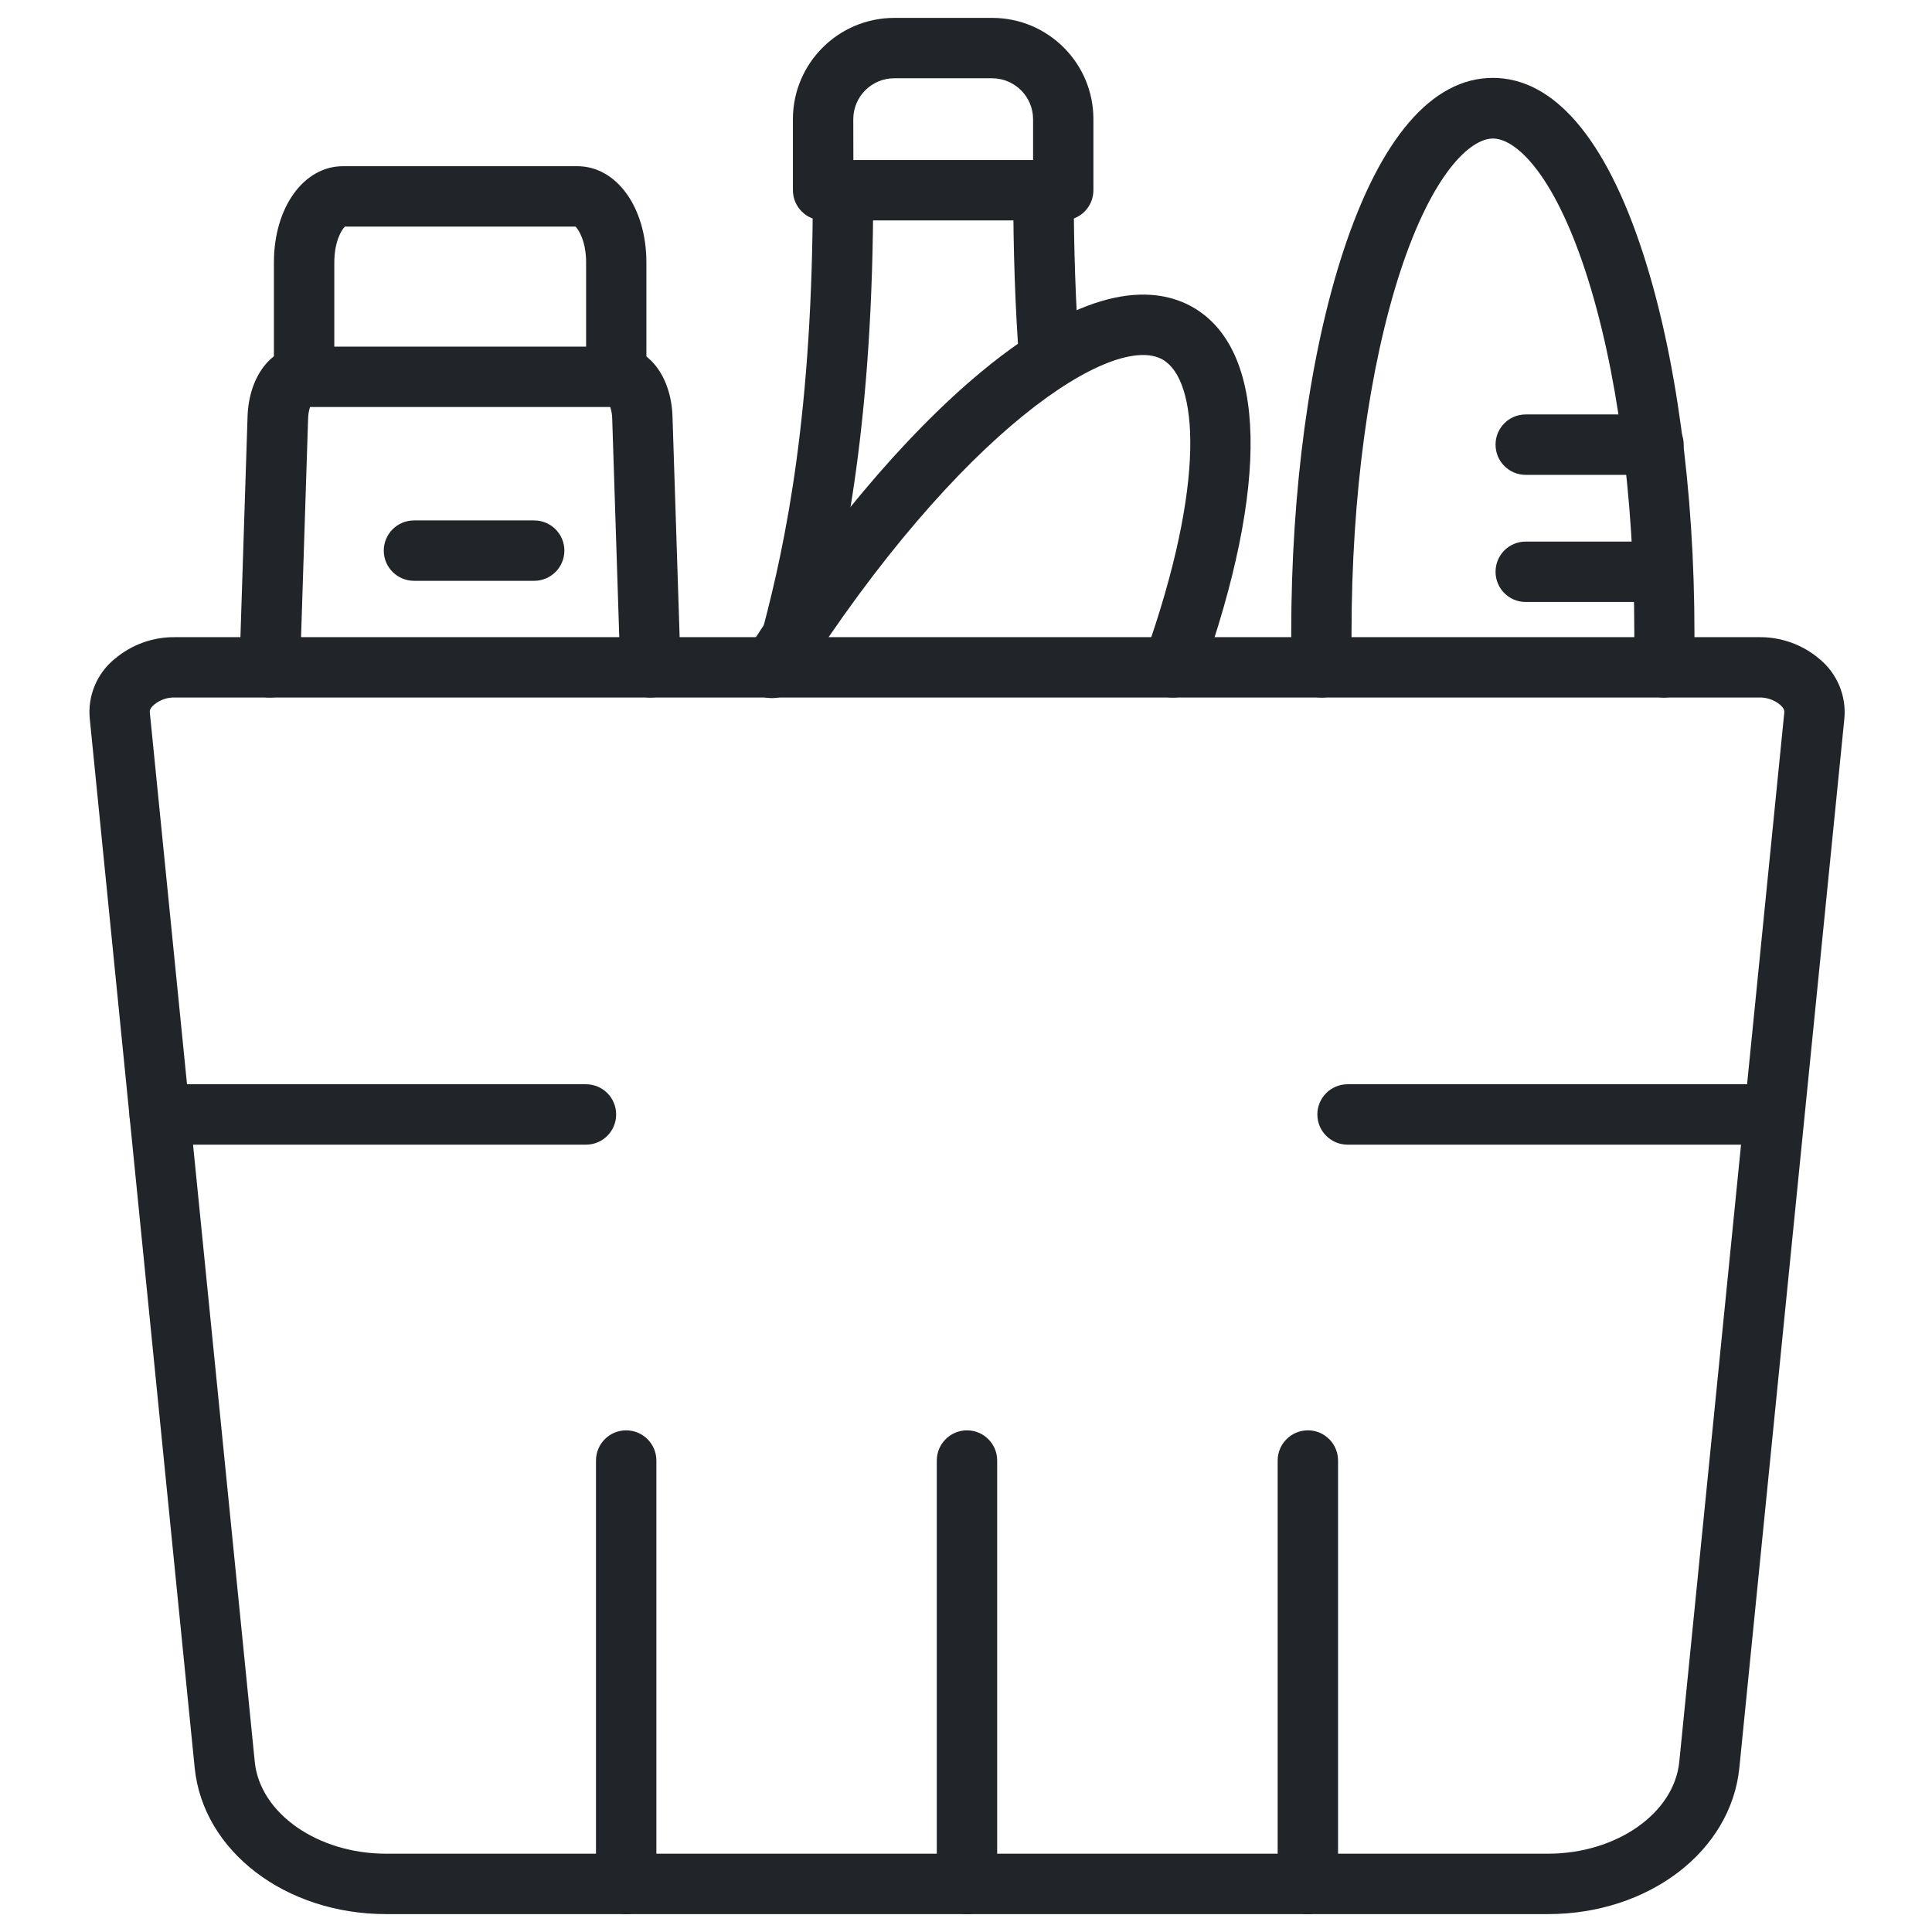
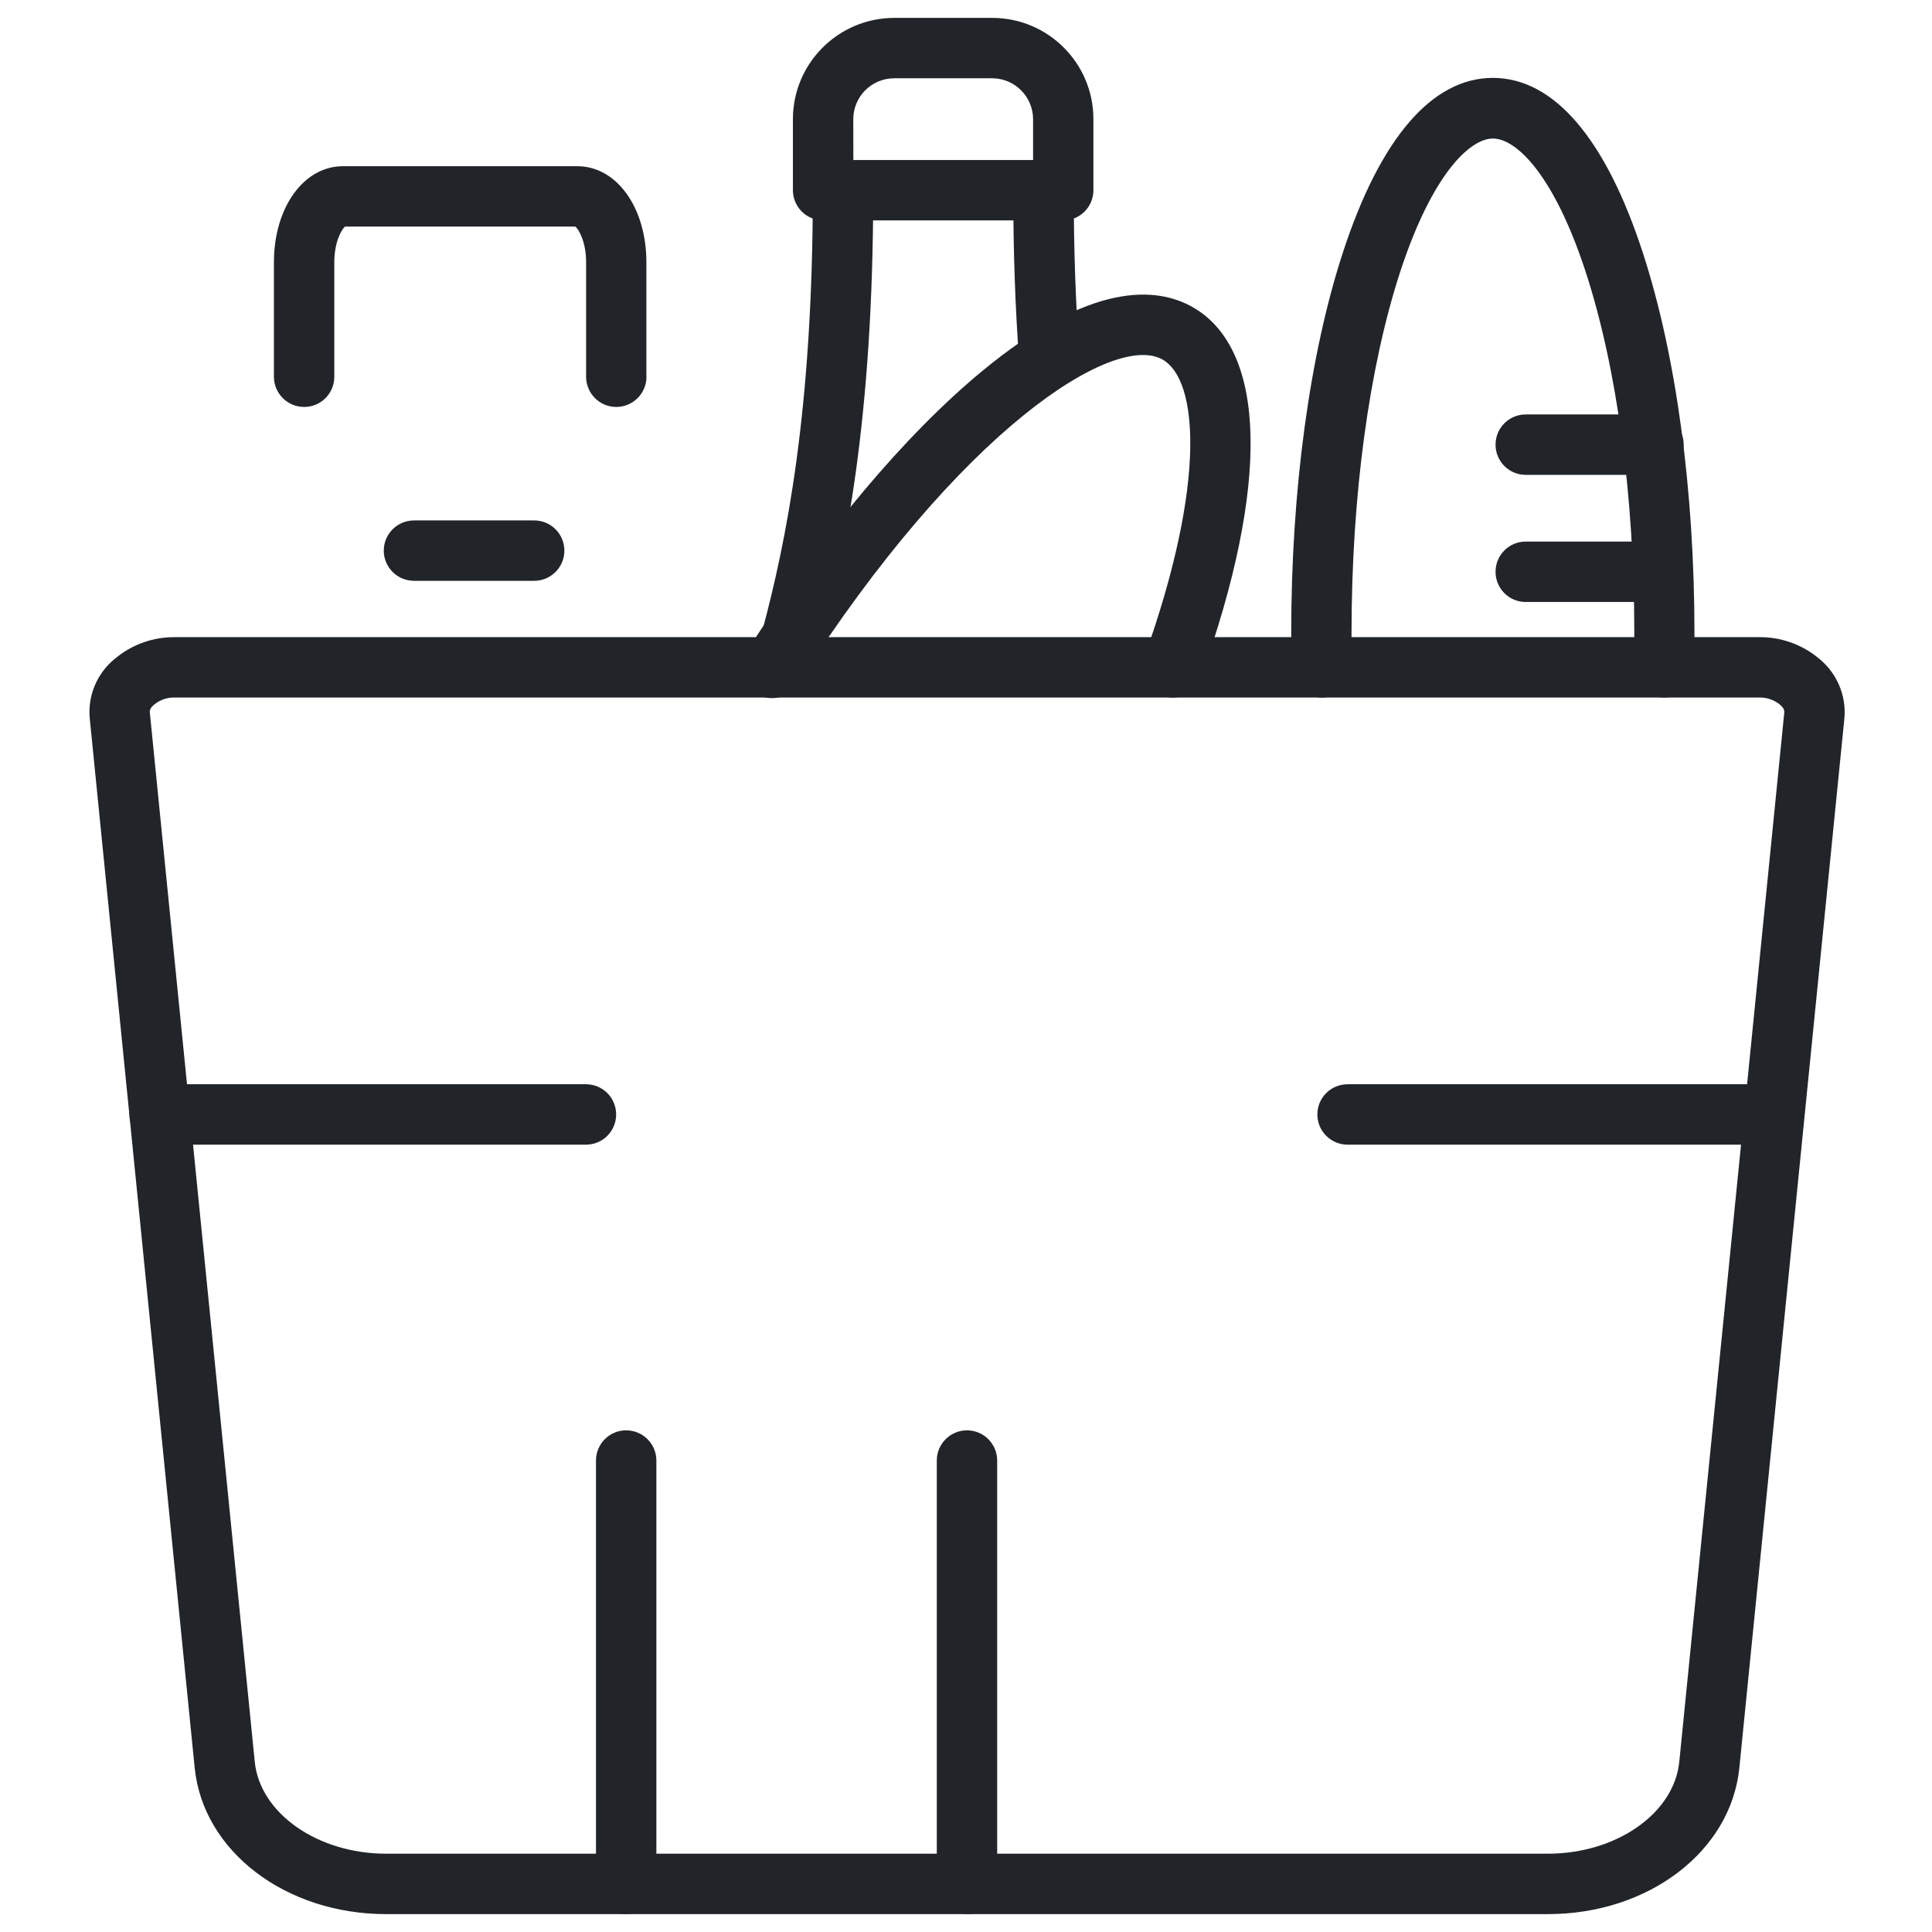
<svg xmlns="http://www.w3.org/2000/svg" width="108" height="108" viewBox="0 0 108 108" fill="none">
  <path d="M93.02 38.994H92.993C92.547 38.985 92.119 38.796 91.809 38.472C91.498 38.153 91.332 37.716 91.341 37.27C91.35 36.649 91.359 36.019 91.359 35.407C91.359 27.737 90.391 20.553 88.631 15.171C86.831 9.679 84.724 7.744 83.455 7.744C82.186 7.744 80.079 9.688 78.279 15.171C76.523 20.554 75.551 27.737 75.551 35.407C75.551 36.001 75.551 36.631 75.569 37.27H75.573C75.596 38.202 74.853 38.972 73.922 38.994C72.99 39.012 72.22 38.274 72.198 37.338C72.184 36.672 72.18 36.023 72.18 35.402C72.18 27.386 73.206 19.828 75.069 14.112C77.153 7.729 80.052 4.354 83.45 4.354C86.853 4.354 89.752 7.729 91.831 14.116C93.695 19.828 94.721 27.394 94.721 35.407C94.721 36.046 94.721 36.699 94.703 37.342L94.707 37.338C94.689 38.256 93.938 38.994 93.02 38.994Z" fill="#212529" />
  <path d="M92.433 26.544H85.285C84.353 26.544 83.602 25.788 83.602 24.856C83.602 23.924 84.353 23.168 85.285 23.168H92.433C93.364 23.168 94.12 23.924 94.12 24.856C94.12 25.788 93.364 26.544 92.433 26.544Z" fill="#212529" />
  <path d="M92.433 33.651H85.285C84.353 33.651 83.602 32.895 83.602 31.963C83.602 31.032 84.353 30.275 85.285 30.275H92.433C93.364 30.275 94.12 31.032 94.12 31.963C94.12 32.895 93.364 33.651 92.433 33.651Z" fill="#212529" />
-   <path d="M15.08 38.992H15.021C14.09 38.961 13.361 38.177 13.387 37.246L13.838 23.293C13.91 21.024 15.188 19.377 16.871 19.377H34.561C36.244 19.377 37.523 21.024 37.594 23.293L38.045 37.246H38.049C38.081 38.182 37.347 38.961 36.415 38.992C35.483 39.023 34.705 38.29 34.673 37.358L34.223 23.405C34.219 23.185 34.183 22.964 34.111 22.753H17.331C17.264 22.964 17.228 23.185 17.223 23.405L16.773 37.358C16.742 38.272 15.994 38.996 15.08 38.992Z" fill="#212529" />
  <path d="M34.451 22.749C33.52 22.749 32.764 21.993 32.764 21.061V14.67C32.764 13.518 32.358 12.838 32.169 12.667H19.282C19.093 12.838 18.688 13.513 18.688 14.67V21.061C18.688 21.993 17.937 22.749 17.005 22.749C16.069 22.749 15.312 21.993 15.312 21.061V14.67C15.312 11.6 16.973 9.291 19.174 9.291H32.272C34.473 9.291 36.134 11.604 36.134 14.67V21.061H36.139C36.139 21.507 35.959 21.939 35.644 22.254C35.328 22.569 34.897 22.749 34.451 22.749Z" fill="#212529" />
  <path d="M29.861 32.468H23.146C22.209 32.468 21.453 31.711 21.453 30.78C21.453 29.848 22.209 29.092 23.146 29.092H29.861C30.793 29.092 31.549 29.848 31.549 30.78C31.549 31.711 30.793 32.468 29.861 32.468Z" fill="#212529" />
  <path d="M86.527 107H21.587C15.96 107 11.351 103.484 10.883 98.821L5.018 40.173C4.892 38.899 5.419 37.644 6.409 36.833H6.414C7.359 36.028 8.57 35.596 9.816 35.618H98.298C99.545 35.596 100.756 36.028 101.705 36.833C102.695 37.644 103.222 38.899 103.101 40.173L97.231 98.821C96.763 103.484 92.163 107 86.527 107ZM9.816 38.993C9.384 38.97 8.957 39.11 8.624 39.384C8.353 39.609 8.371 39.754 8.376 39.834L14.241 98.483C14.529 101.363 17.752 103.623 21.587 103.623H86.527C90.353 103.623 93.585 101.372 93.873 98.483L99.742 39.838C99.742 39.748 99.765 39.613 99.495 39.388H99.499C99.162 39.113 98.734 38.974 98.302 38.992L9.816 38.993Z" fill="#212529" />
  <path d="M35 106.999C34.068 106.999 33.316 106.243 33.316 105.311V81.645C33.316 80.713 34.068 79.957 35 79.957C35.936 79.957 36.692 80.713 36.692 81.645V105.311C36.692 105.757 36.512 106.189 36.197 106.504C35.877 106.819 35.45 106.999 35 106.999Z" fill="#212529" />
  <path d="M54.055 106.999C53.123 106.999 52.367 106.243 52.367 105.311V81.645C52.367 80.713 53.123 79.957 54.055 79.957C54.987 79.957 55.743 80.713 55.743 81.645V105.311C55.743 105.757 55.563 106.189 55.248 106.504C54.933 106.819 54.501 106.999 54.055 106.999Z" fill="#212529" />
-   <path d="M73.114 106.999C72.178 106.999 71.422 106.243 71.422 105.311V81.645C71.422 80.713 72.178 79.957 73.114 79.957C74.046 79.957 74.798 80.713 74.798 81.645V105.311C74.798 105.757 74.622 106.189 74.307 106.504C73.987 106.819 73.56 106.999 73.114 106.999Z" fill="#212529" />
  <path d="M32.76 63.987H8.931C7.995 63.987 7.238 63.231 7.238 62.299C7.238 61.367 7.994 60.611 8.931 60.611H32.76C33.691 60.611 34.443 61.367 34.443 62.299C34.443 63.231 33.691 63.987 32.76 63.987Z" fill="#212529" />
  <path d="M99.157 63.987H75.329C74.397 63.987 73.641 63.231 73.641 62.299C73.641 61.367 74.397 60.611 75.329 60.611H99.157C100.089 60.611 100.845 61.367 100.845 62.299C100.845 63.231 100.089 63.987 99.157 63.987Z" fill="#212529" />
  <path d="M44.254 37.346C44.106 37.346 43.962 37.324 43.818 37.288C42.918 37.049 42.382 36.122 42.625 35.221C43.93 30.311 45.438 23.087 45.438 10.632C45.438 9.7 46.194 8.944 47.126 8.944C48.058 8.944 48.814 9.7 48.814 10.632C48.814 23.477 47.238 30.986 45.888 36.086C45.694 36.828 45.024 37.346 44.254 37.346ZM58.658 21.772C57.771 21.772 57.037 21.083 56.974 20.197C56.749 17.208 56.641 13.99 56.641 10.627H56.646C56.646 9.696 57.402 8.939 58.334 8.939C59.265 8.939 60.022 9.696 60.022 10.627C60.022 13.904 60.13 17.046 60.346 19.949H60.341C60.409 20.876 59.711 21.682 58.784 21.749C58.739 21.758 58.698 21.763 58.653 21.763L58.658 21.772Z" fill="#212529" />
  <path d="M59.438 12.32H46.017C45.081 12.32 44.324 11.564 44.324 10.632V6.658C44.329 3.534 46.863 1.005 49.987 1H55.469C58.593 1.004 61.122 3.534 61.122 6.658V10.632C61.122 11.564 60.37 12.32 59.438 12.32ZM47.704 8.944H57.75V6.658C57.745 5.402 56.724 4.38 55.468 4.376H49.986C48.725 4.376 47.704 5.397 47.699 6.658L47.704 8.944Z" fill="#212529" />
  <path d="M65.555 38.995C65.365 38.995 65.172 38.964 64.987 38.897C64.569 38.748 64.222 38.433 64.033 38.028C63.84 37.623 63.817 37.159 63.97 36.736C67.472 26.924 66.959 21.239 65.005 20.109C62.305 18.533 53.699 23.966 44.602 38.212H44.598C44.364 38.604 43.981 38.878 43.535 38.982C43.094 39.085 42.631 39.004 42.248 38.761C41.865 38.514 41.596 38.127 41.505 37.681C41.411 37.24 41.501 36.776 41.753 36.398C45.916 29.872 50.571 24.33 54.86 20.779C60.986 15.702 64.672 16.026 66.689 17.178C70.821 19.564 70.983 27.099 67.139 37.865V37.86C66.905 38.536 66.27 38.991 65.555 38.995Z" fill="#212529" />
</svg>